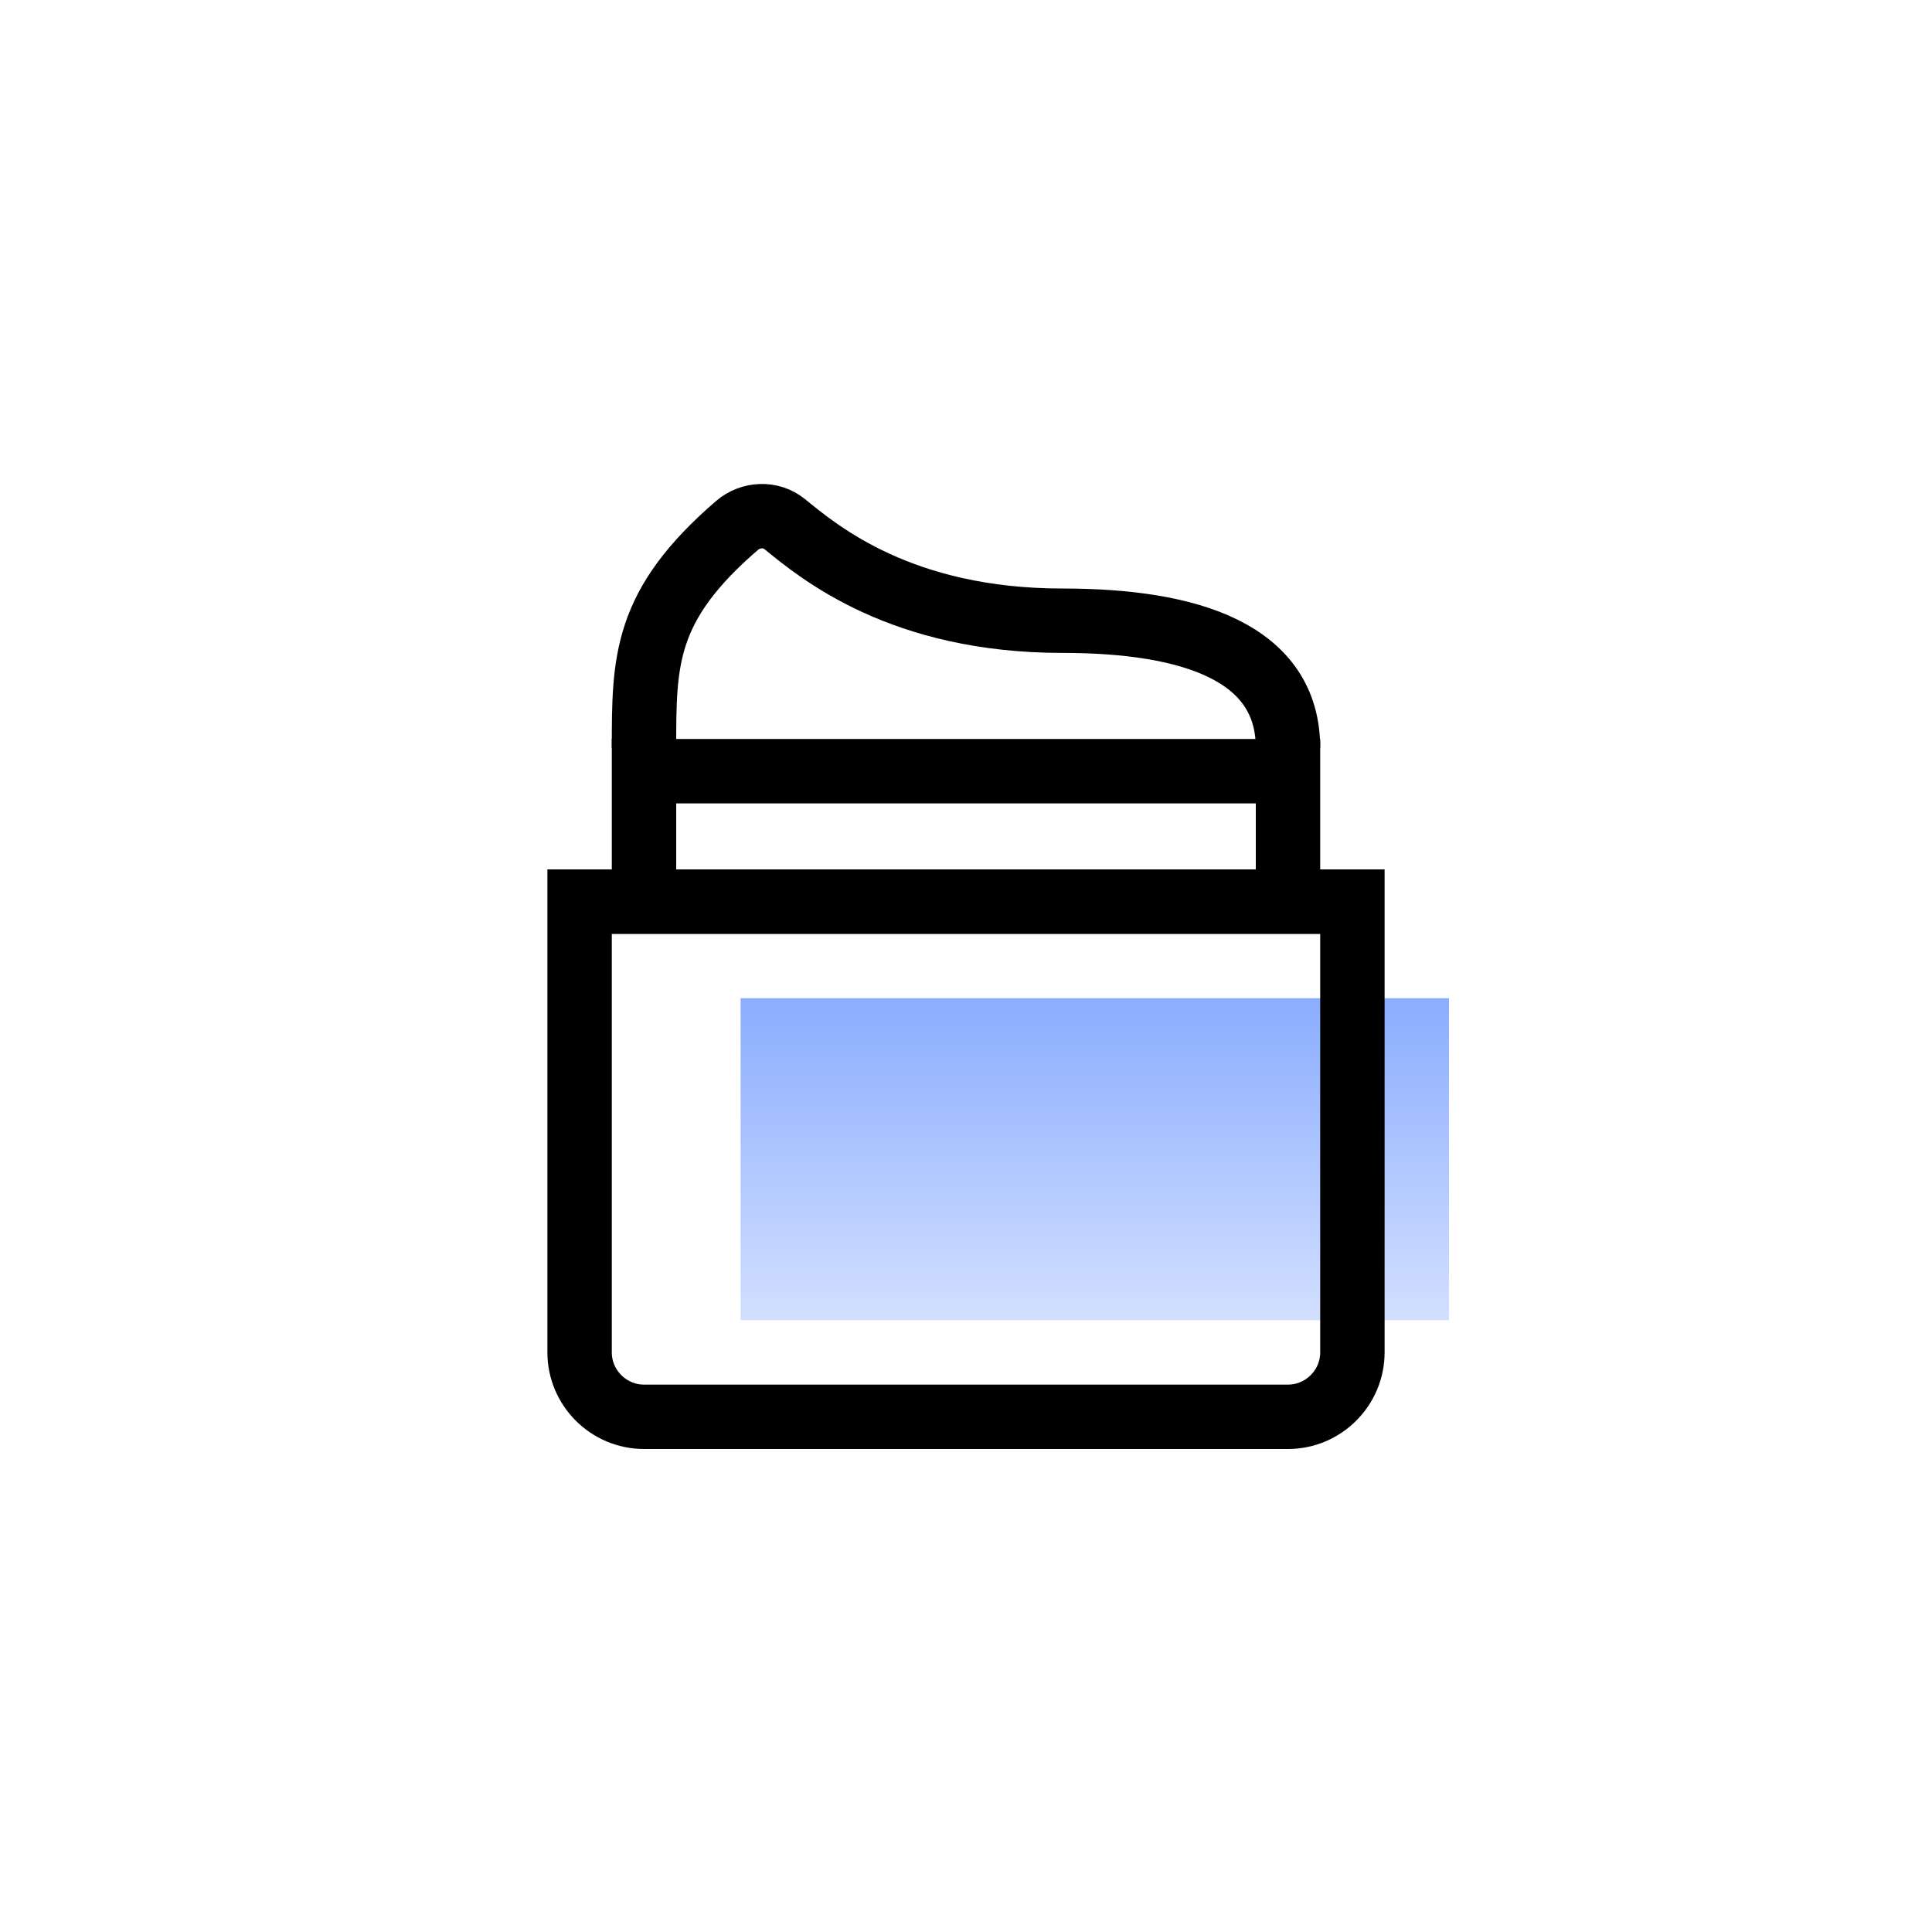
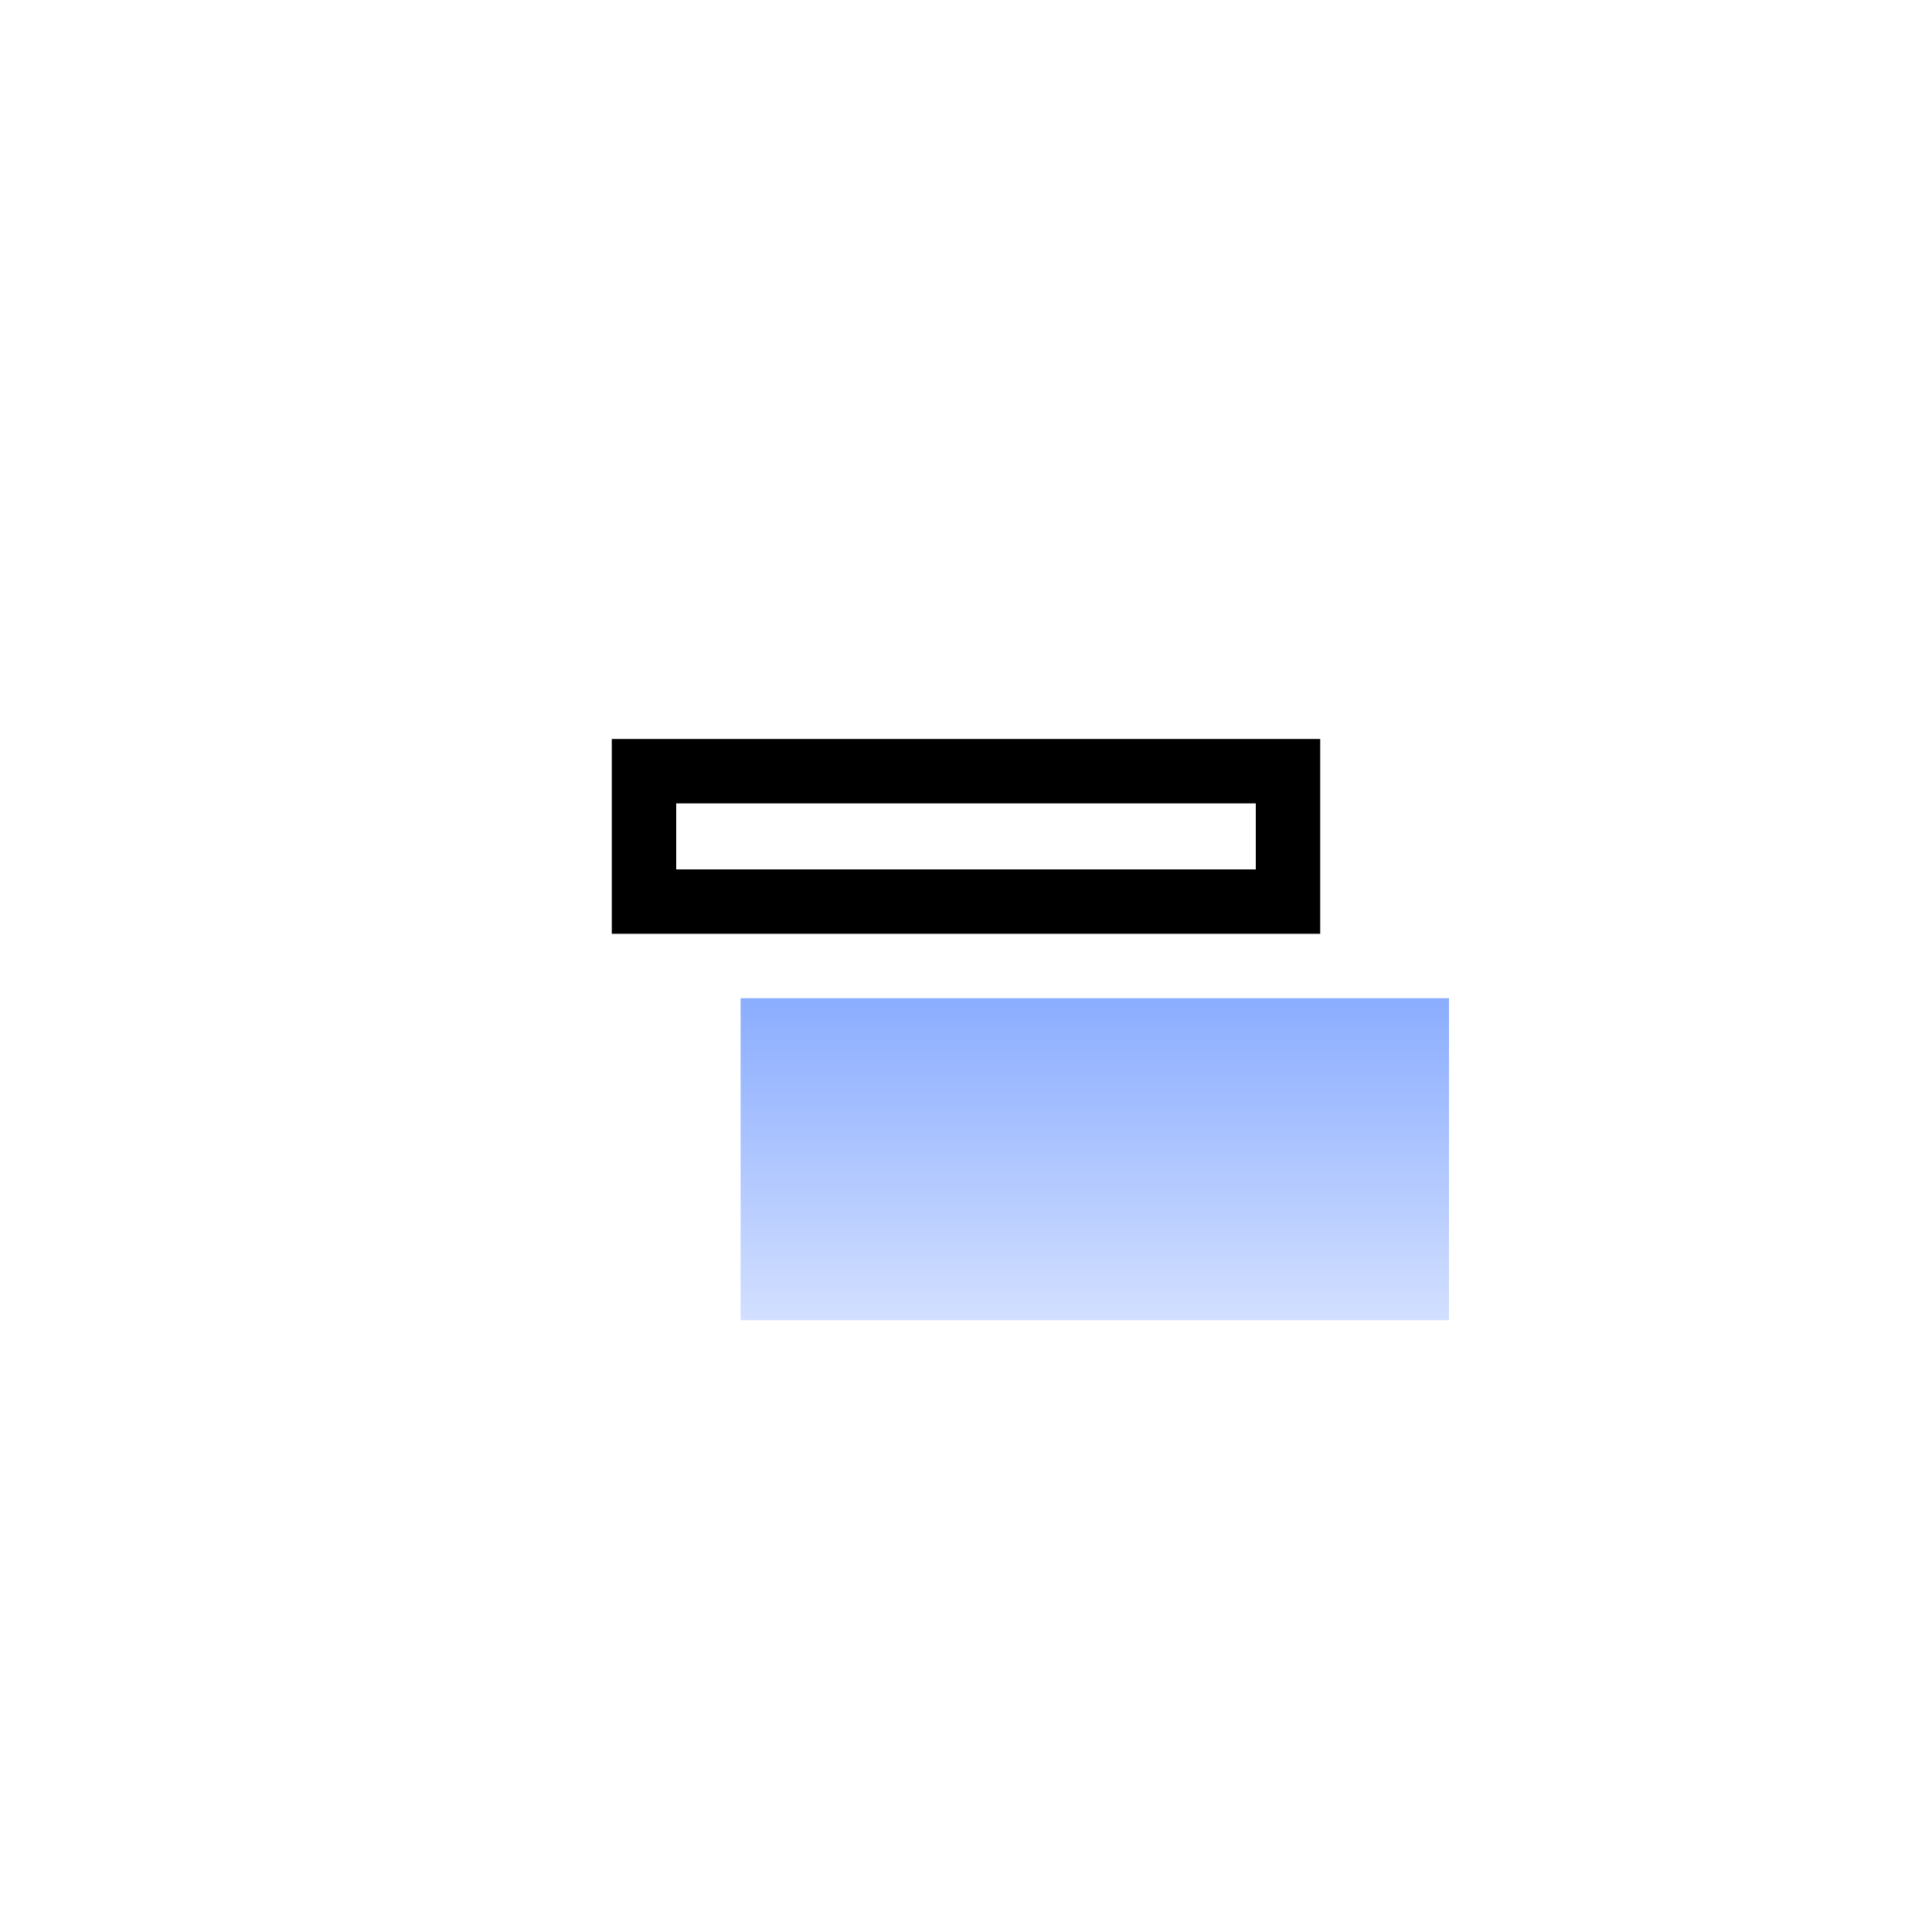
<svg xmlns="http://www.w3.org/2000/svg" width="60" height="60" viewBox="0 0 60 60" fill="none">
  <path d="M45 31H23V41H45V31Z" fill="url(#paint0_linear_9686_4397)" />
-   <path d="M18 28H42V42C42 43.1 41.1 44 40 44H20C18.9 44 18 43.1 18 42V28Z" stroke="black" stroke-width="2" stroke-miterlimit="10" />
  <path d="M40 23.95H20V28H40V23.95Z" stroke="black" stroke-width="2" stroke-miterlimit="10" />
-   <path d="M20 23.227C20 20.517 20 18.807 22.89 16.317C23.31 15.957 23.94 15.927 24.37 16.277C25.45 17.157 27.99 19.277 33 19.277C37 19.277 40 20.277 40 23.227" stroke="black" stroke-width="2" stroke-miterlimit="10" />
  <defs>
    <linearGradient id="paint0_linear_9686_4397" x1="34" y1="31" x2="34" y2="41" gradientUnits="userSpaceOnUse">
      <stop stop-color="#8BADFF" />
      <stop offset="1" stop-color="#D2DFFF" />
    </linearGradient>
  </defs>
</svg>